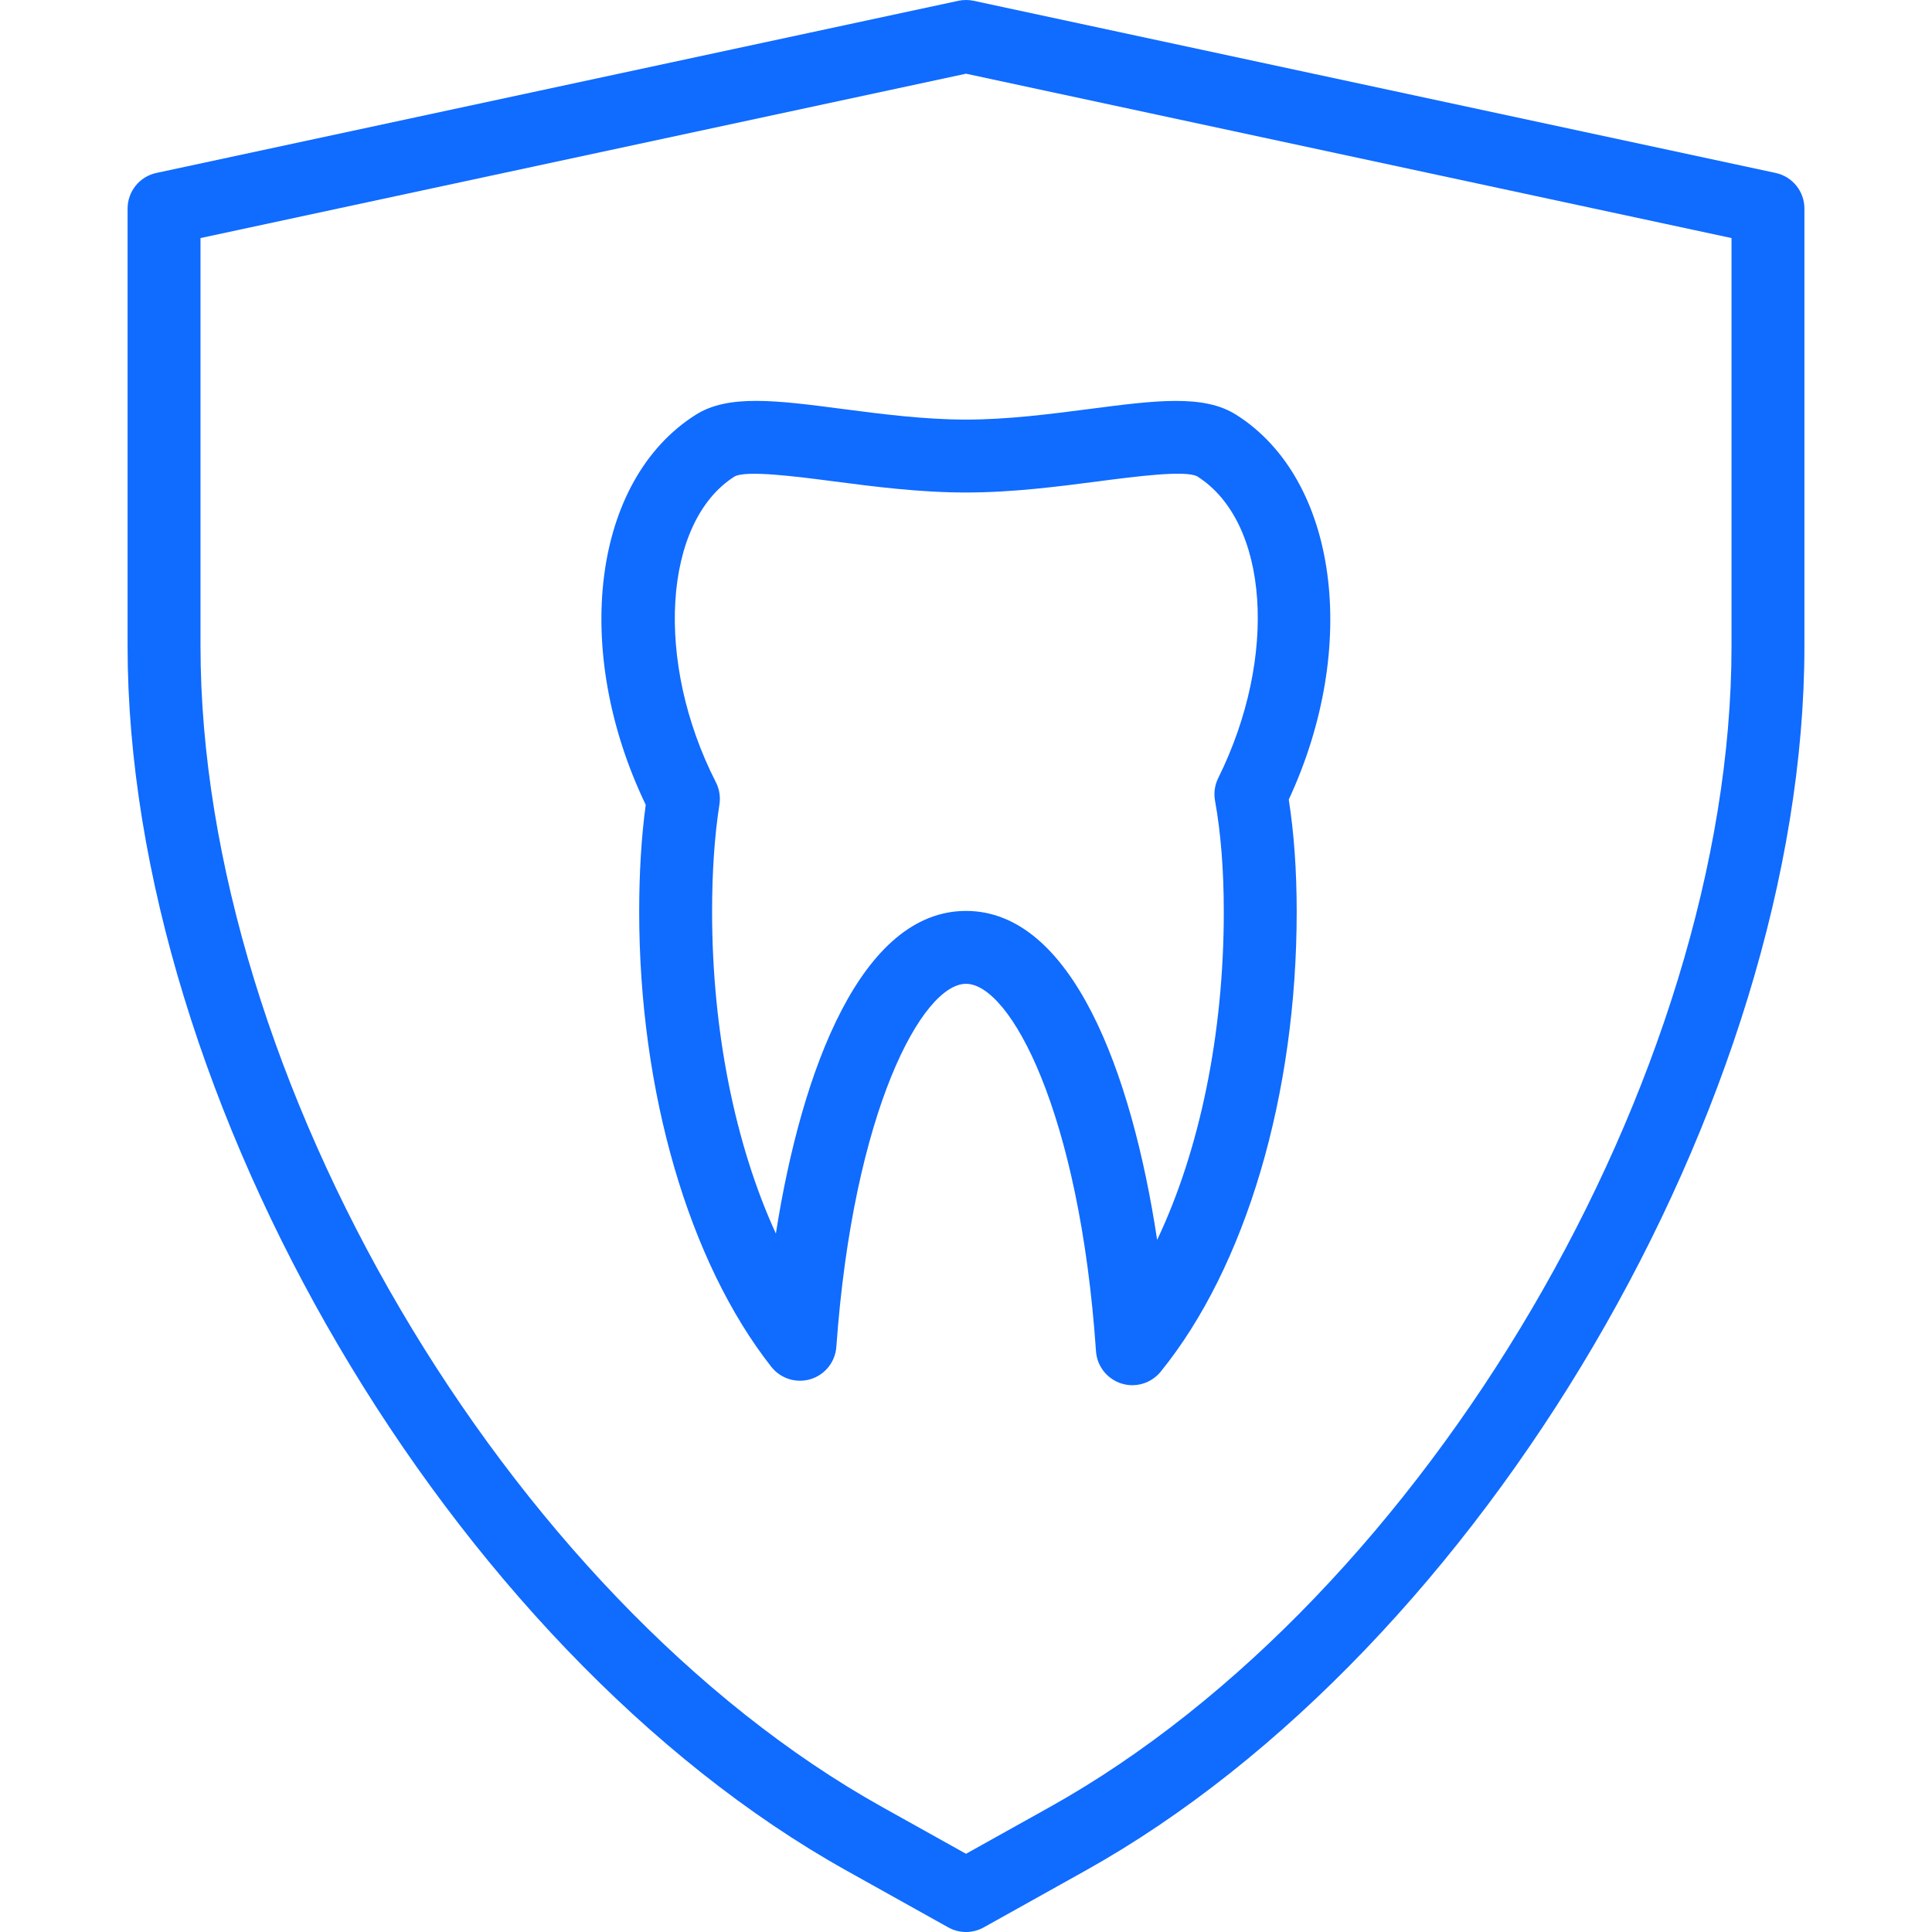
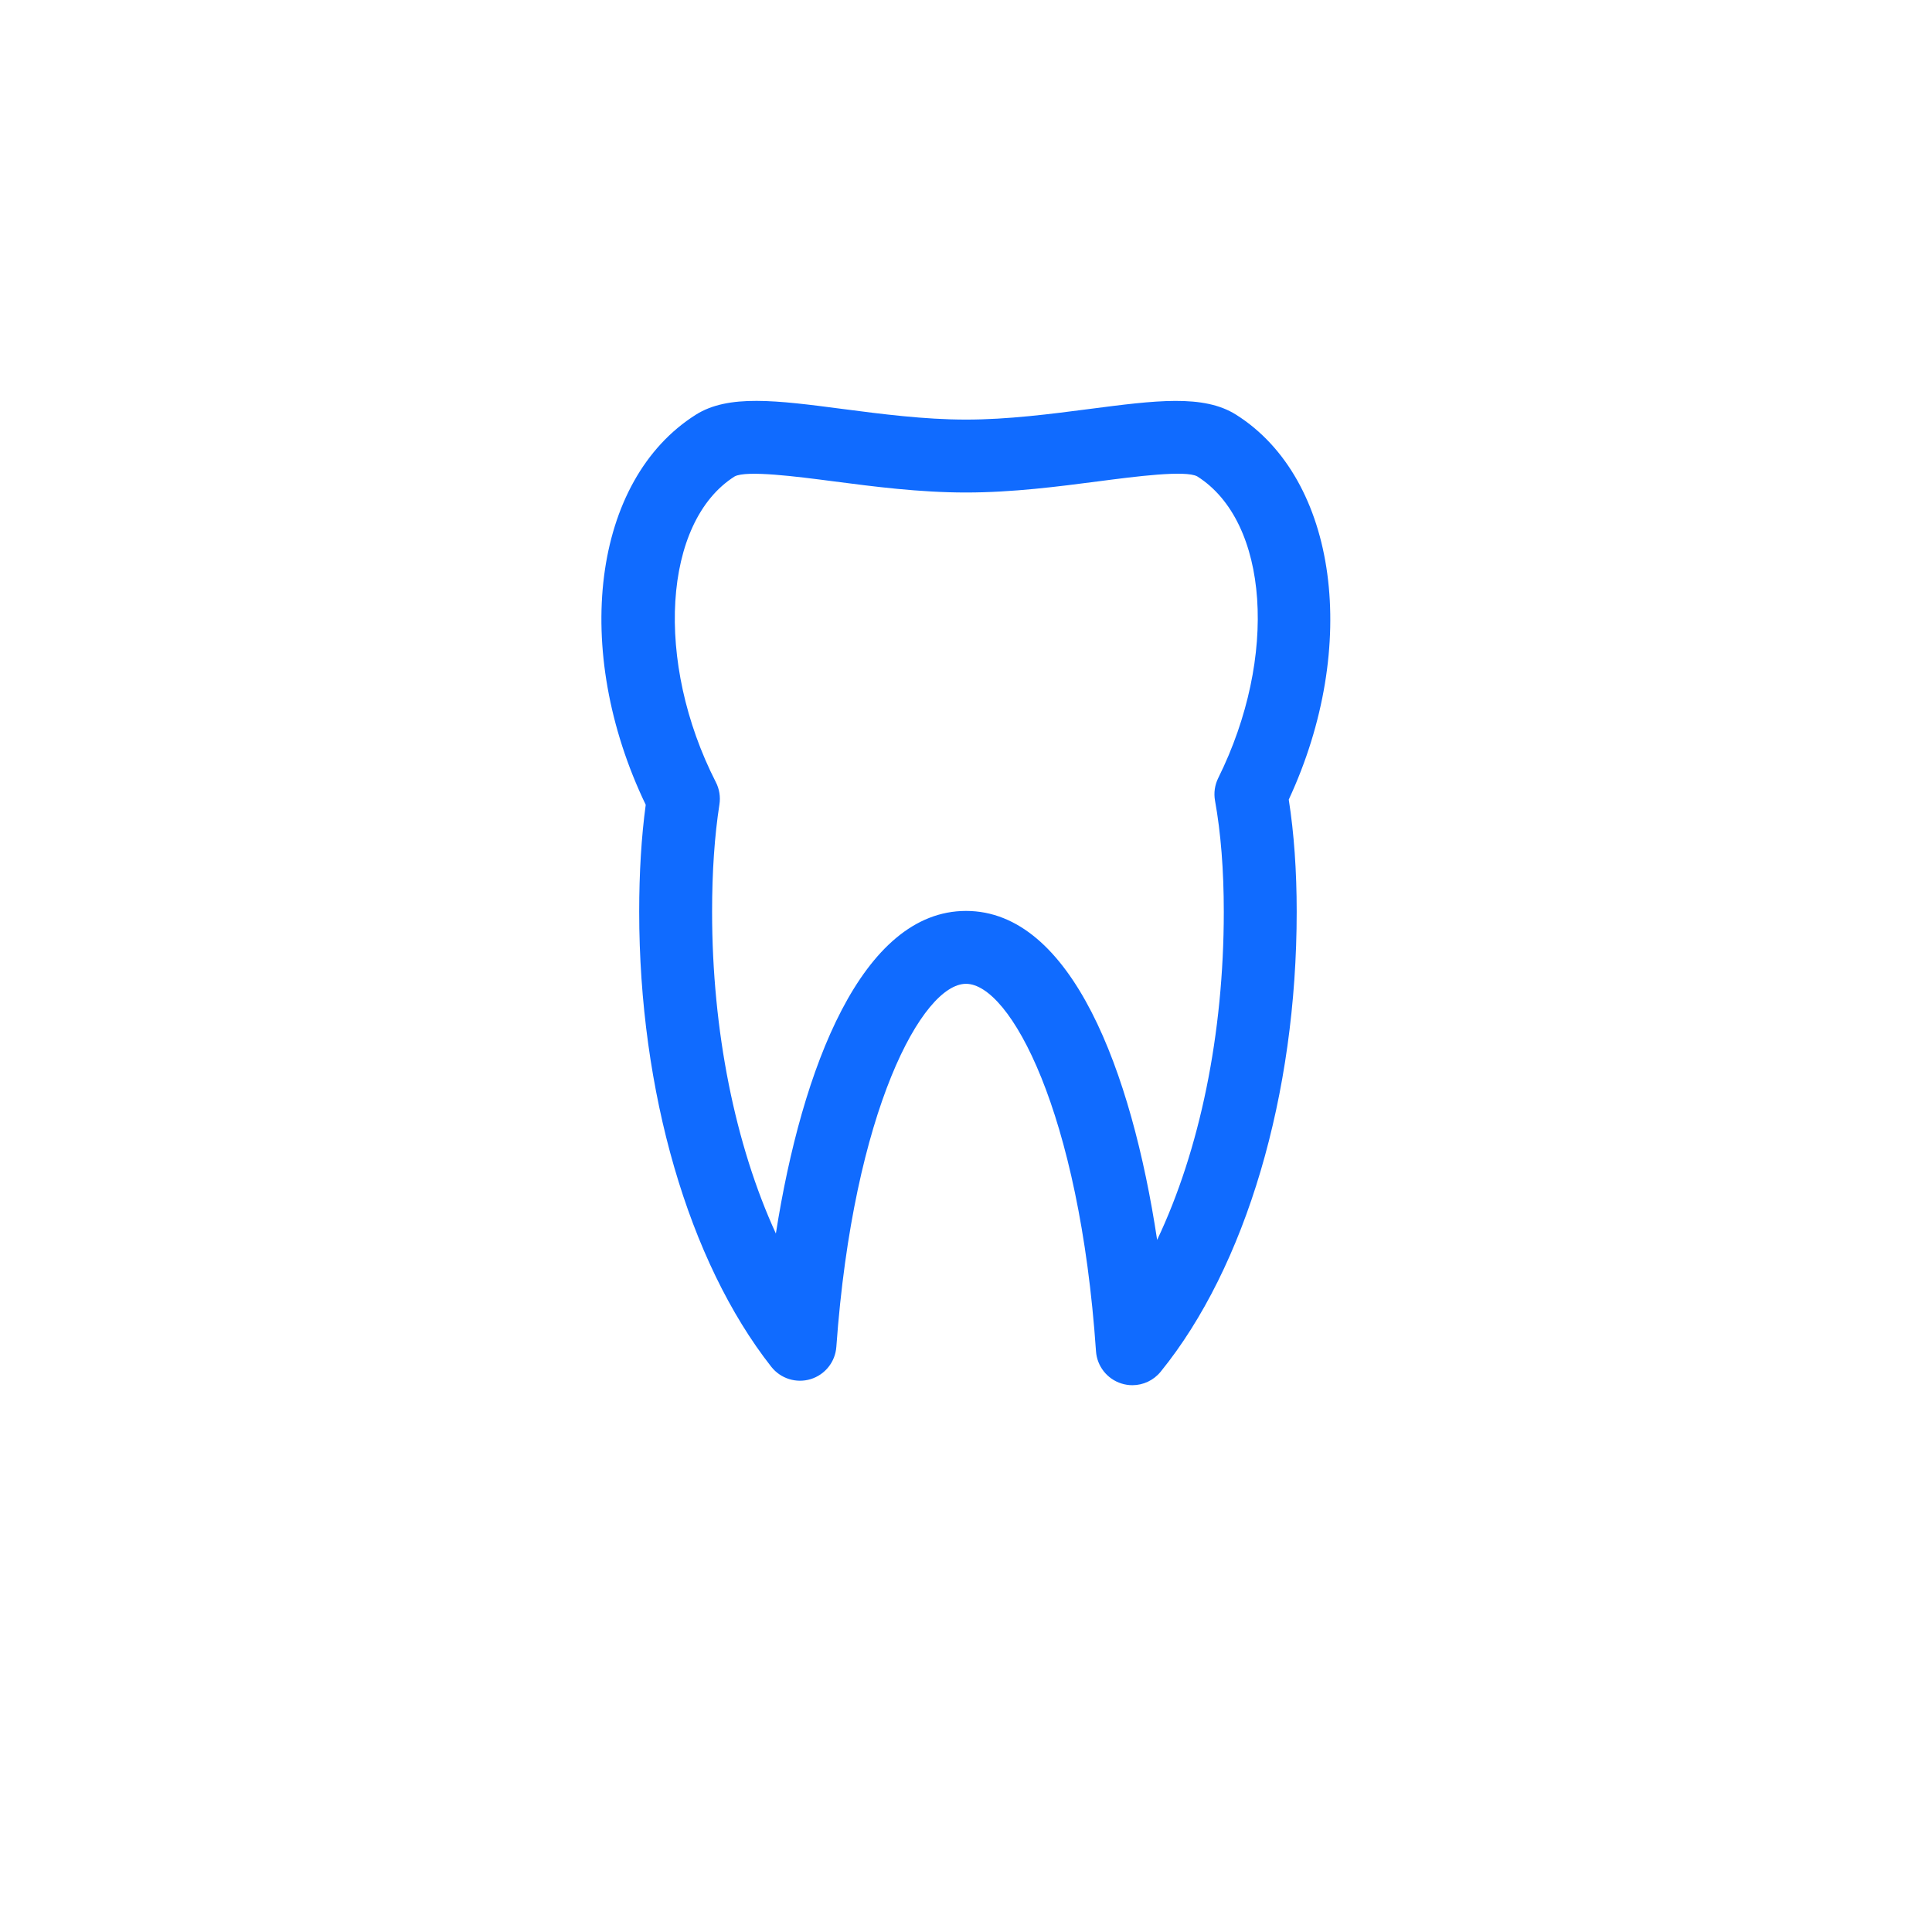
<svg xmlns="http://www.w3.org/2000/svg" fill="#106bff" height="800px" width="800px" version="1.1" id="Layer_1" viewBox="0 0 214.139 214.139" xml:space="preserve">
  <g>
    <g>
      <g>
-         <path d="M196.807,19.169L107.919,0.088c-0.56-0.118-1.136-0.118-1.697,0L17.333,19.169c-1.863,0.399-3.192,2.044-3.192,3.95     v48.481c0,50.324,35.754,111.221,79.703,135.744l11.257,6.282c0.612,0.343,1.29,0.513,1.969,0.513s1.357-0.17,1.969-0.513     l11.257-6.282c43.95-24.526,79.703-85.425,79.703-135.744V23.119C199.999,21.213,198.67,19.568,196.807,19.169z M116.359,200.289     l-9.288,5.181l-9.288-5.181c-41.665-23.252-75.56-80.982-75.56-128.689V26.387L107.07,8.169l84.848,18.217v45.214h0.001     C191.919,119.304,158.023,177.033,116.359,200.289z" />
        <path d="M137.019,45.974c-3.62-2.293-8.937-1.594-16.304-0.639c-4.22,0.548-9.002,1.172-13.646,1.172     c-4.643-0.002-9.425-0.625-13.645-1.174c-7.361-0.963-12.685-1.649-16.304,0.635c-11.46,7.244-13.802,26.05-5.549,43.233     c-0.481,3.555-0.724,7.533-0.724,11.849c0,19.922,5.475,38.782,14.644,50.446c1.034,1.31,2.764,1.851,4.36,1.365     c1.596-0.489,2.726-1.91,2.847-3.575c1.884-26.259,9.556-40.242,14.372-40.242c4.869,0,12.585,14.153,14.408,40.724     c0.112,1.657,1.229,3.074,2.811,3.575c0.4,0.126,0.813,0.19,1.219,0.19c1.196,0,2.356-0.533,3.137-1.495     c9.442-11.632,15.078-30.694,15.078-50.986c0-4.537-0.296-8.708-0.88-12.429C150.738,71.637,148.278,53.088,137.019,45.974z      M134.672,88.749c0.643,3.567,0.971,7.706,0.971,12.303c0,13.585-2.675,26.444-7.388,36.375     c-2.827-18.718-9.499-36.462-21.185-36.462c-11.524,0-18.186,17.357-21.074,35.76c-4.51-9.844-7.069-22.447-7.069-35.673     c0-4.431,0.274-8.428,0.813-11.888c0.132-0.84-0.006-1.705-0.393-2.462c-6.818-13.348-5.861-28.875,2.079-33.894     c1.314-0.71,6.889,0.012,10.955,0.541c4.463,0.58,9.519,1.239,14.688,1.239s10.228-0.66,14.691-1.24     c4.068-0.529,9.639-1.259,10.941-0.545c7.939,5.015,8.982,20.013,2.326,33.432C134.642,87.012,134.516,87.895,134.672,88.749z" />
      </g>
    </g>
  </g>
</svg>